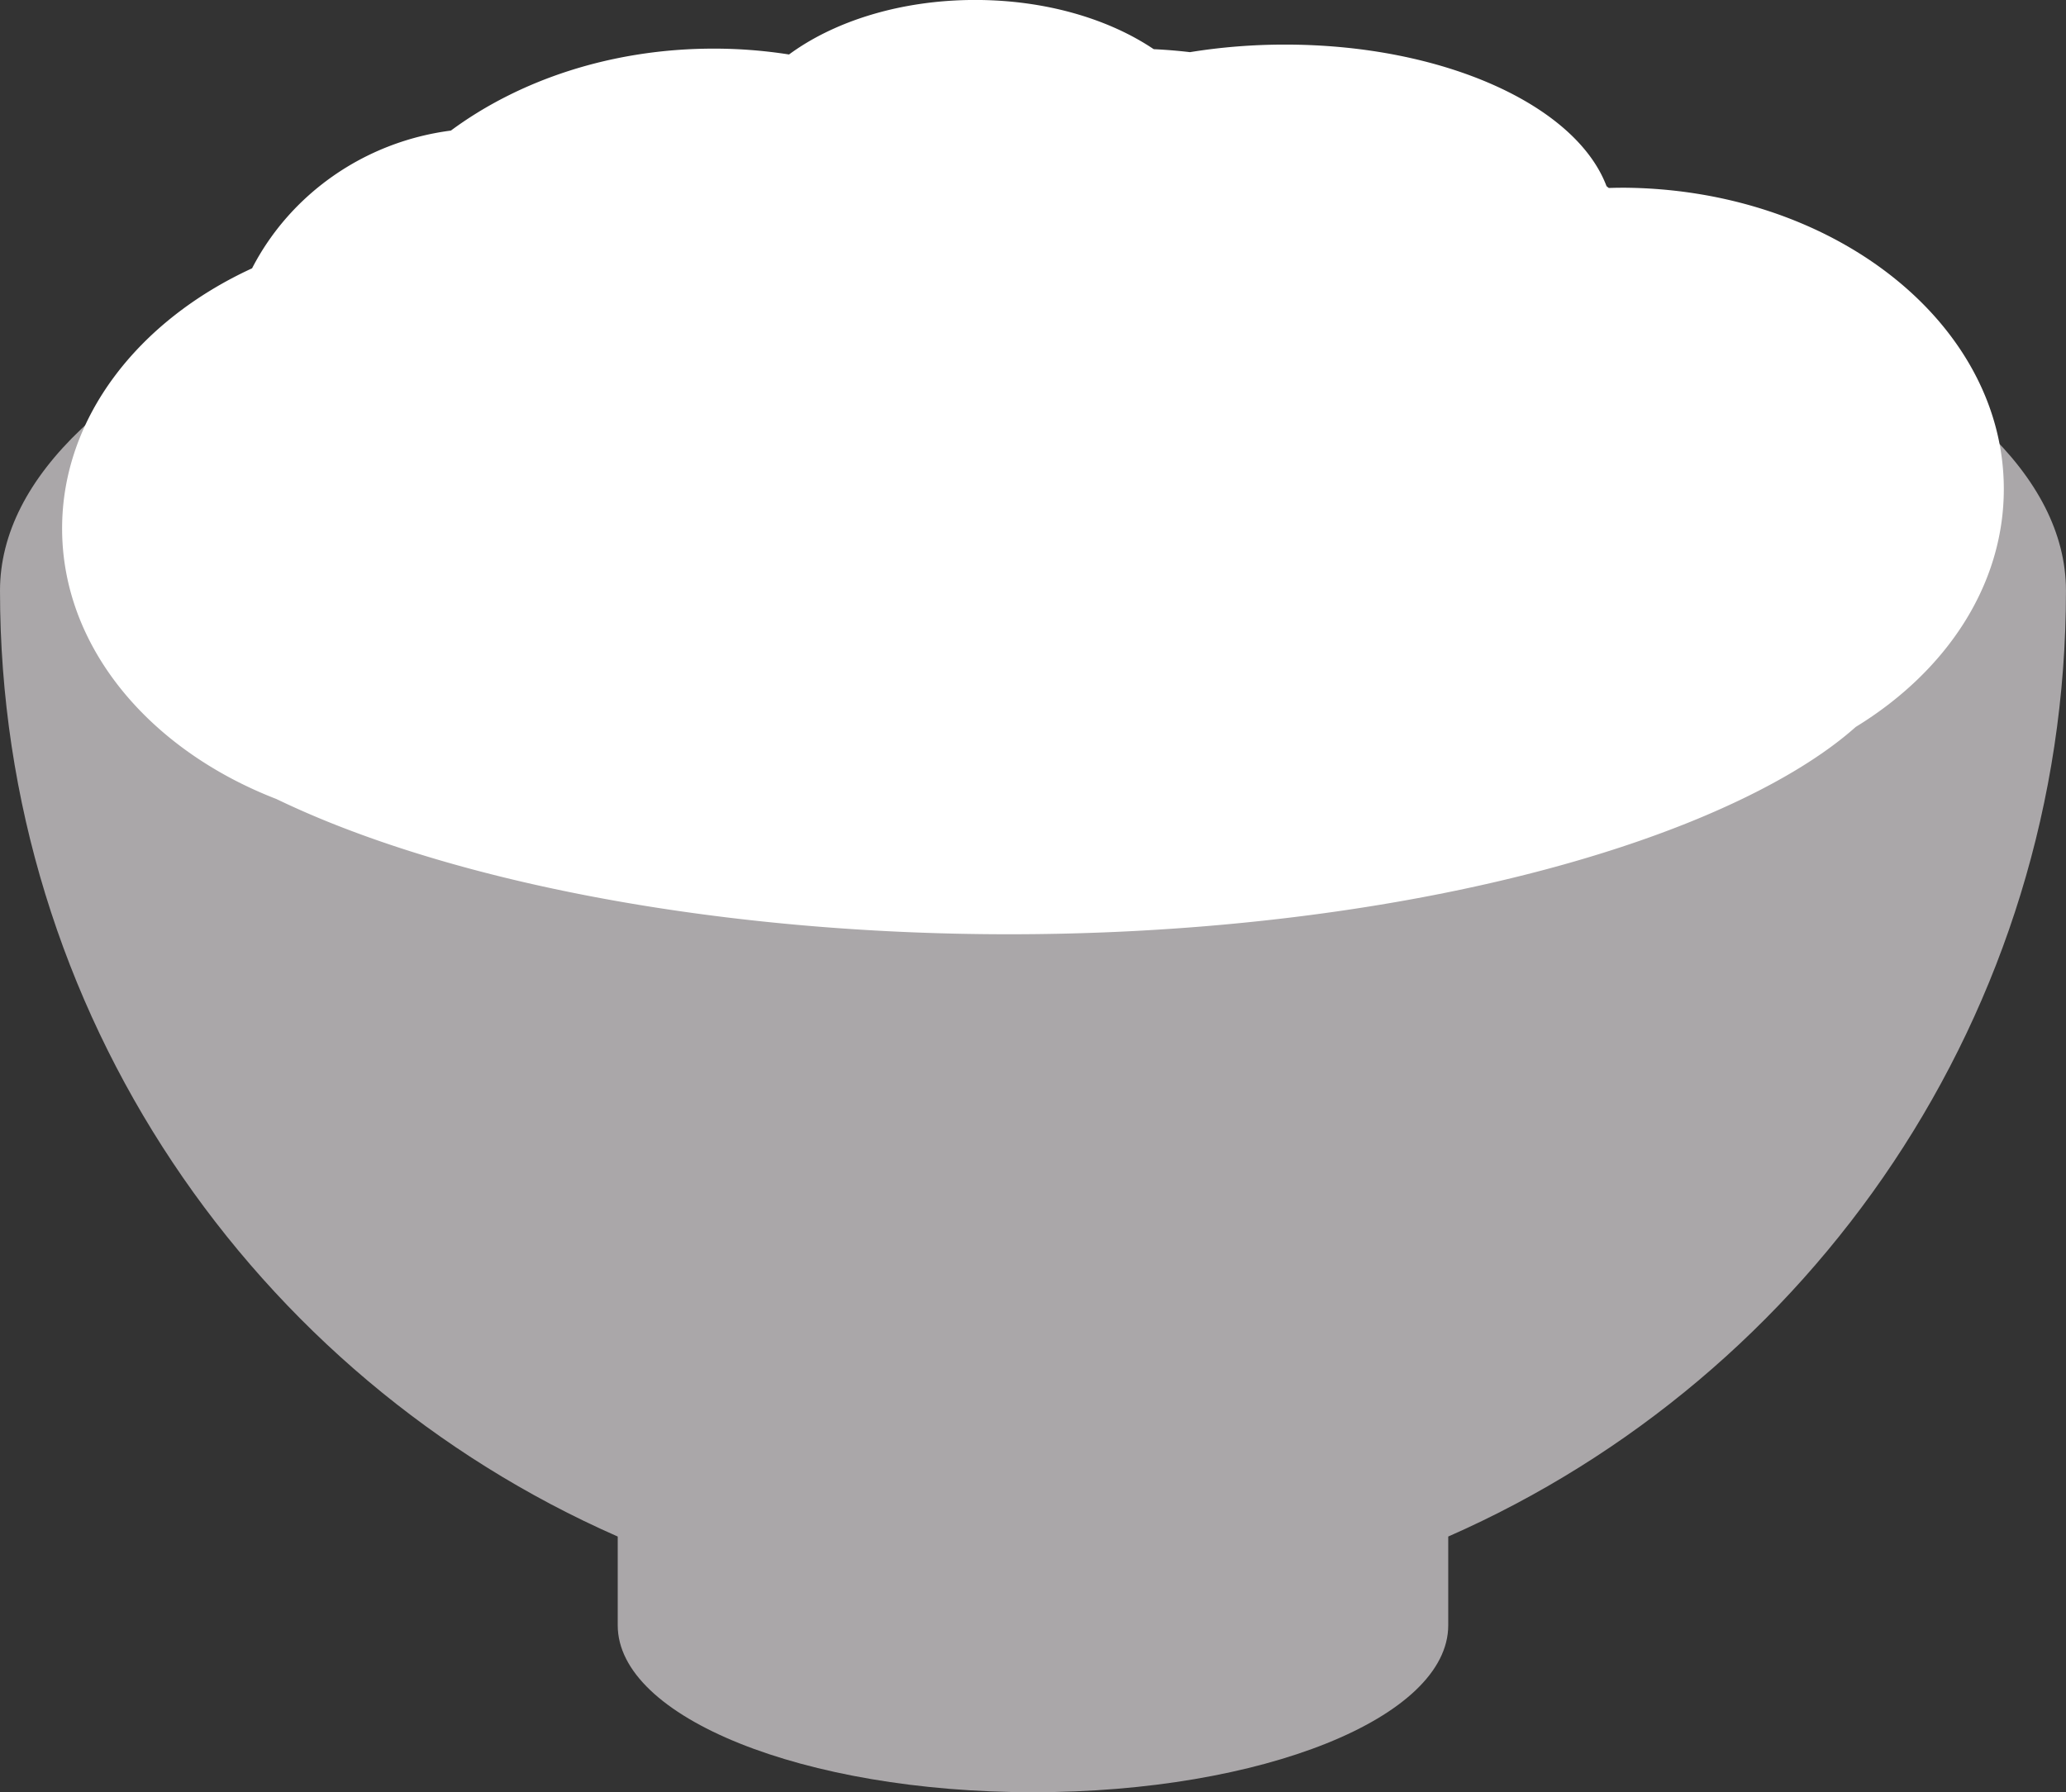
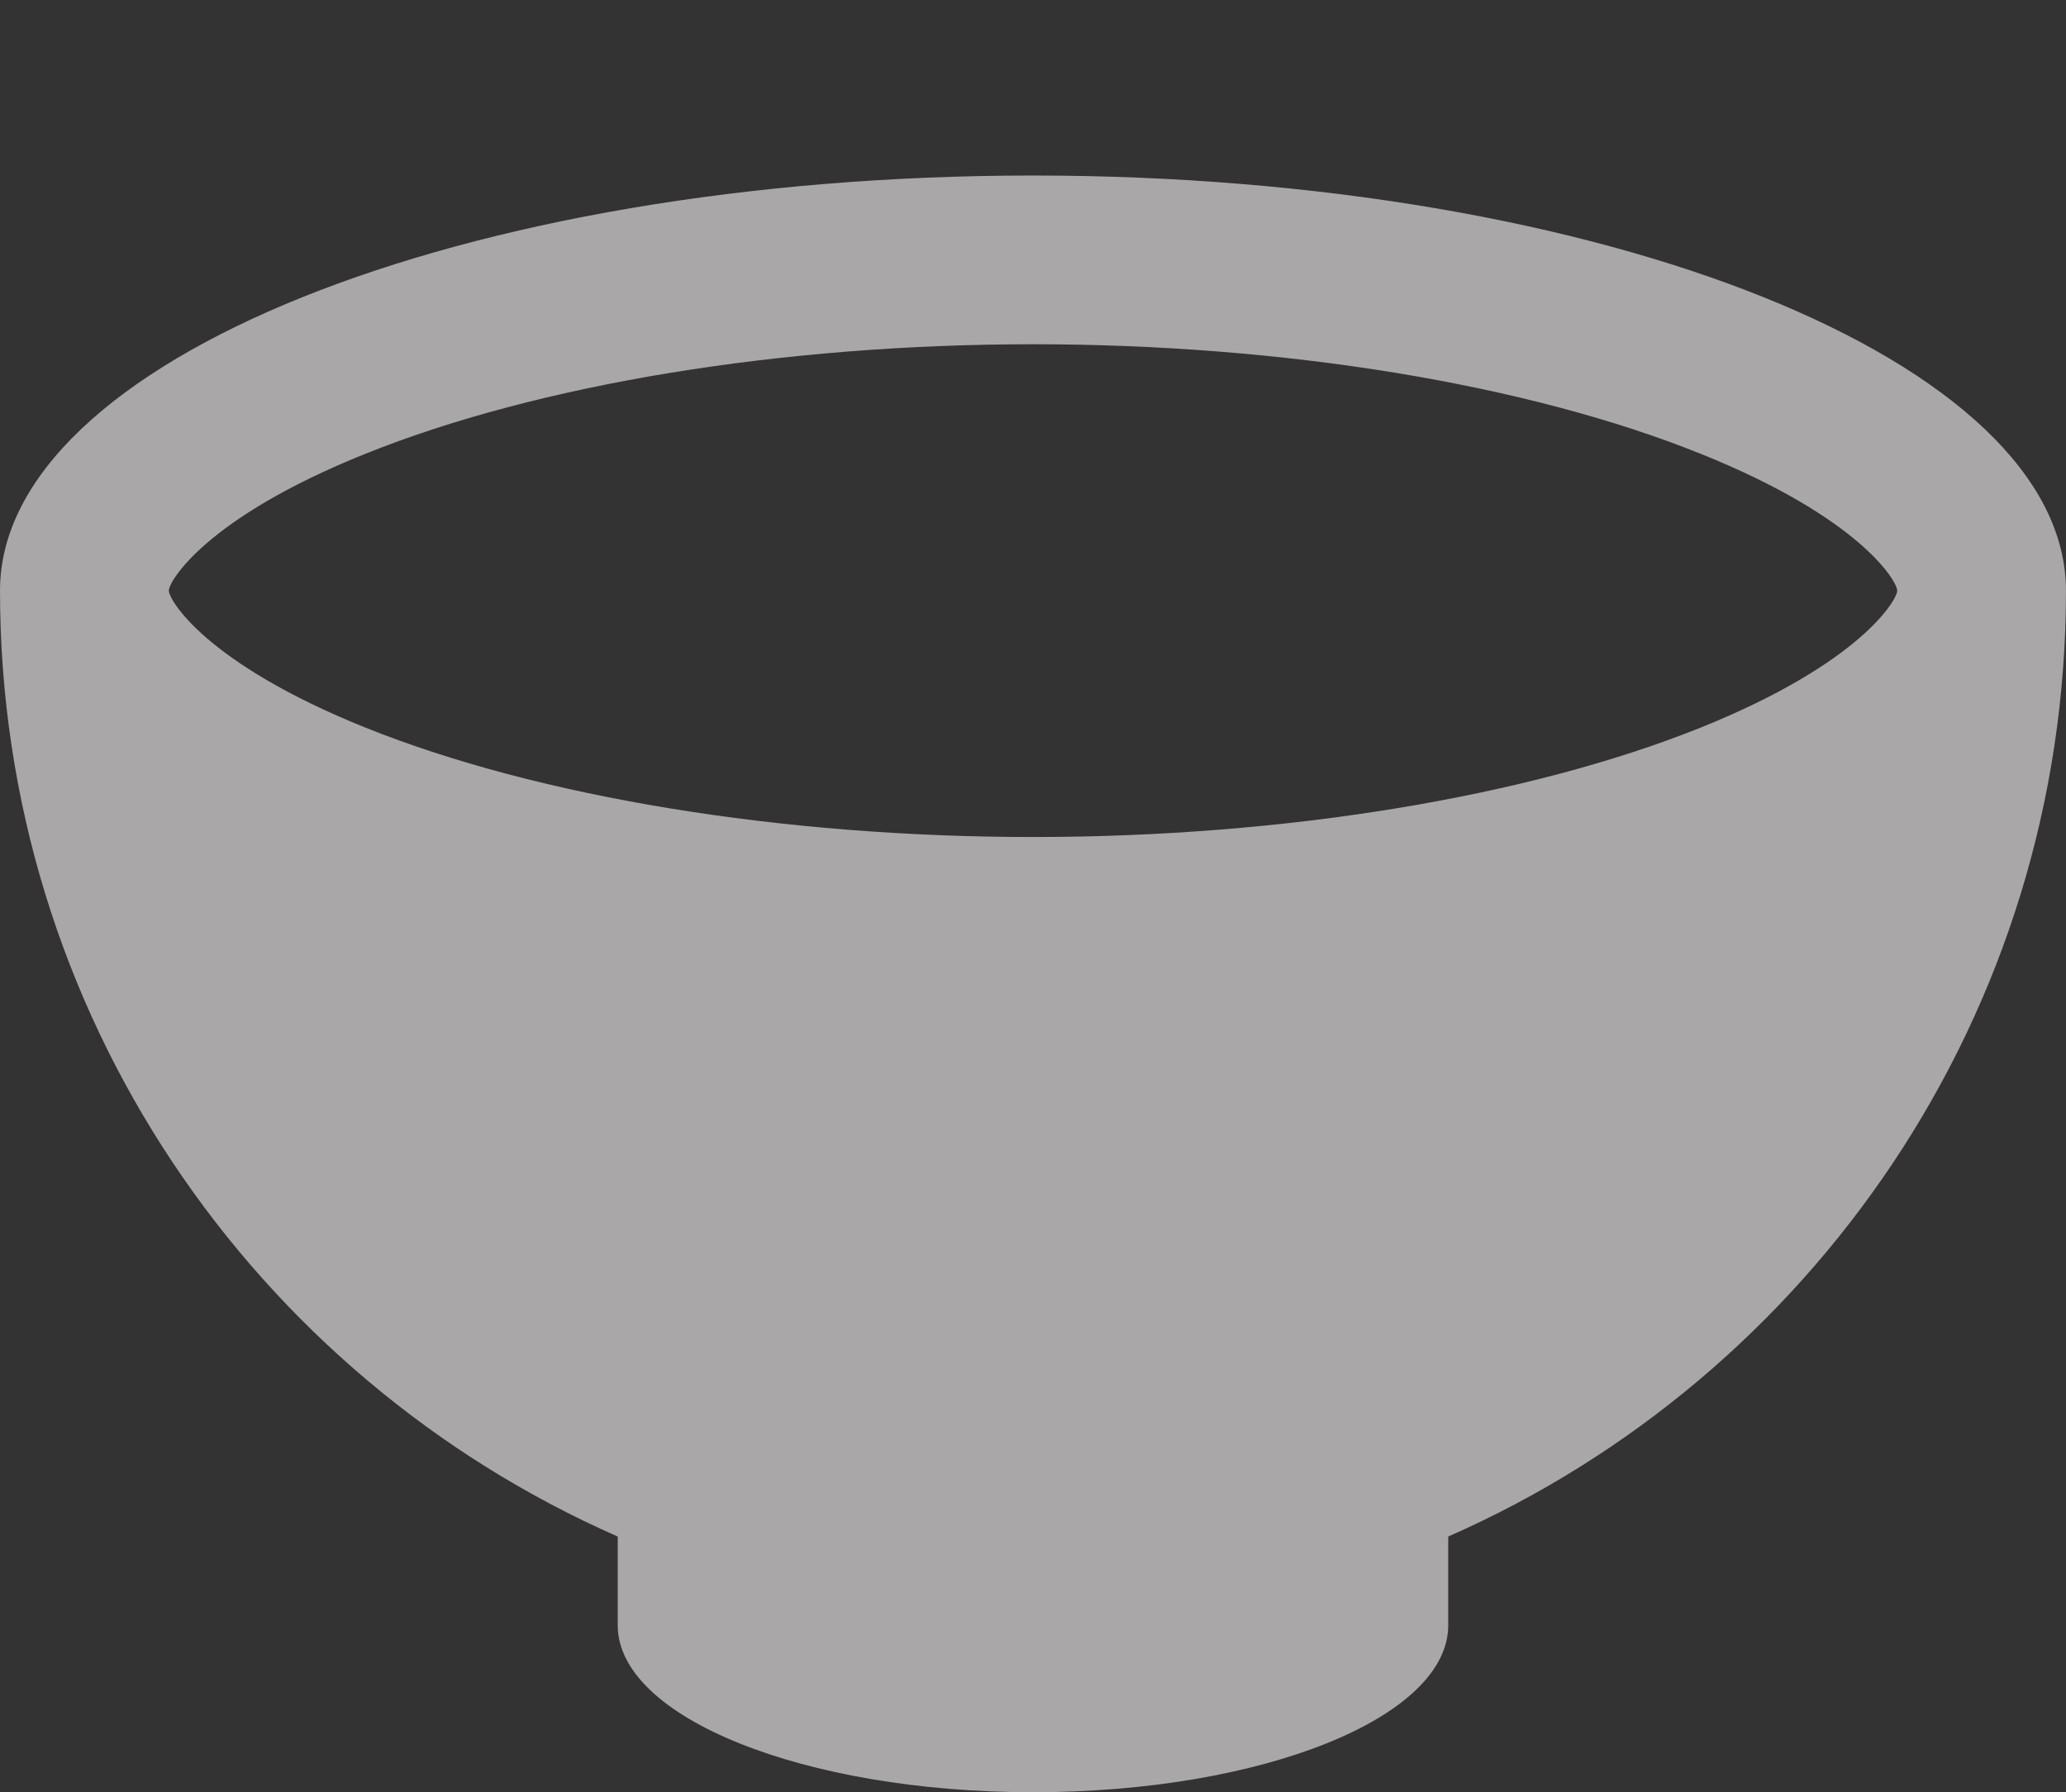
<svg xmlns="http://www.w3.org/2000/svg" data-name="レイヤー_2" viewBox="0 0 53.225 46.184">
  <rect x="0" y="0" width="53.225" height="46.184" fill="#333333" stroke="none" />
  <g data-name="レイヤー_1">
    <path d="M26.612 4.523C11.915 4.523 0 9.313 0 15.221c0 10.892 6.544 20.255 15.914 24.374v2.287c0 2.374 4.788 4.302 10.698 4.302s10.698-1.926 10.698-4.302v-2.287c9.368-4.119 15.914-13.482 15.914-24.374 0-5.908-11.915-10.698-26.612-10.698zm17.197 14.228c-4.459 1.79-10.725 2.818-17.196 2.818s-12.738-1.028-17.196-2.818c-4.134-1.663-5.068-3.298-5.068-3.531s.934-1.868 5.068-3.528c4.459-1.793 10.727-2.821 17.196-2.821s12.738 1.028 17.196 2.821c4.134 1.66 5.068 3.297 5.068 3.528s-.934 1.868-5.068 3.531z" fill="#aaa7a9" />
-     <path d="M41.746 4.838c-.101 0-.201.003-.3.006l-.058-.046c-.786-2.082-4.196-3.649-8.284-3.649-.851 0-1.673.069-2.447.195a13.544 13.544 0 00-.935-.077c-1.161-.781-2.792-1.268-4.6-1.268-1.912 0-3.626.545-4.795 1.405a12.466 12.466 0 00-1.941-.151c-2.621 0-5.002.804-6.77 2.112-2.251.291-4.148 1.658-5.122 3.549C3.567 8.261 1.6 10.759 1.6 13.619c0 3.058 2.25 5.704 5.519 6.97.399.192.836.387 1.316.582 4.554 1.845 10.957 2.904 17.564 2.904s13.01-1.059 17.564-2.904c2.181-.886 3.489-1.763 4.244-2.438 2.322-1.421 3.816-3.639 3.816-6.131 0-4.289-4.423-7.765-9.879-7.765h.001z" fill="#fff" />
  </g>
</svg>